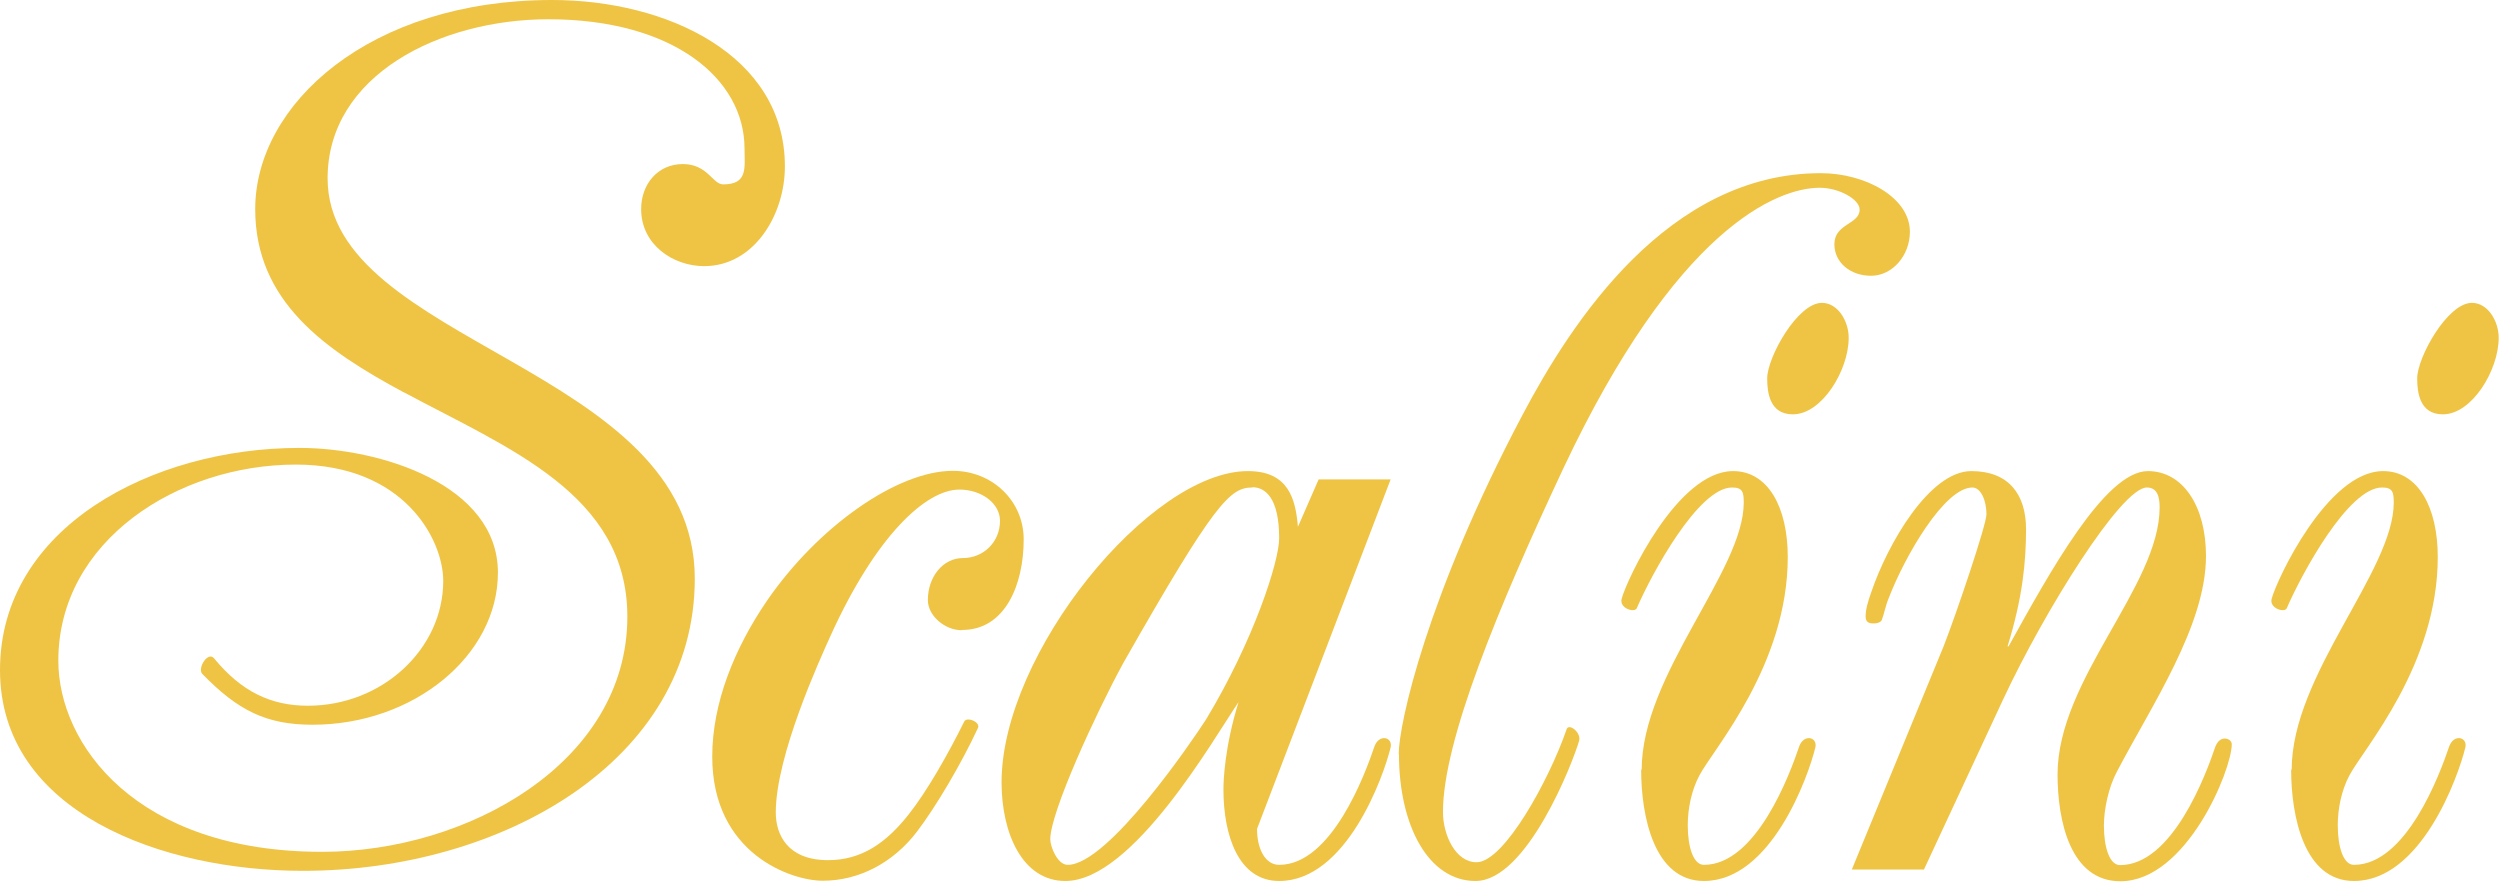
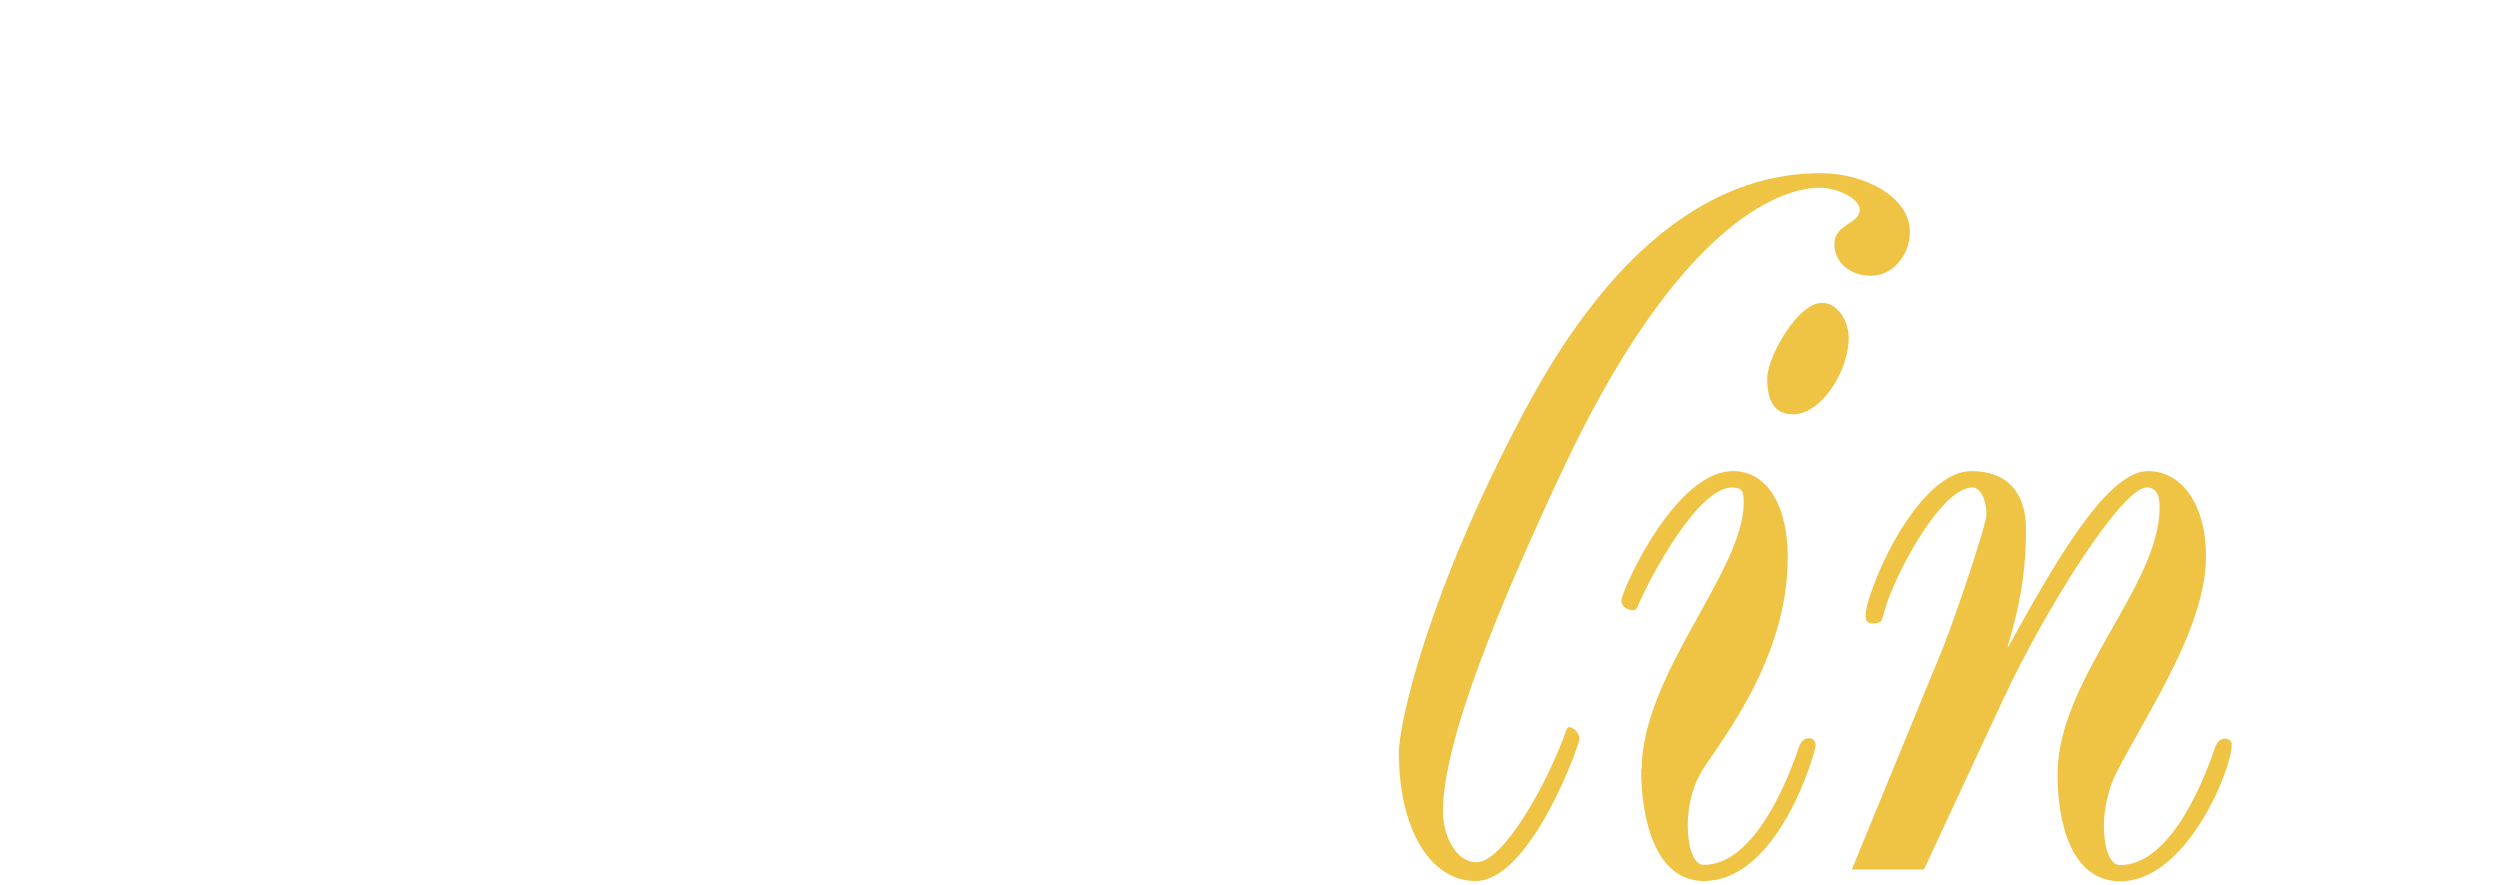
<svg xmlns="http://www.w3.org/2000/svg" width="96" height="34" viewBox="0 0 96 34" fill="none">
-   <path d="M15.51 15.07C12.48 13.44 9.8 11.58 9.8 8.03C9.8 4.01 14.18 0 21.2 0C25.58 0 30.14 2.1 30.14 6.39C30.14 8.26 28.95 10.22 27.04 10.22C25.85 10.22 24.62 9.4 24.62 8.03C24.62 7.07 25.26 6.3 26.22 6.3C27.18 6.3 27.36 7.08 27.77 7.08C28.73 7.08 28.59 6.44 28.59 5.71C28.59 3.02 25.85 0.74 21.06 0.74C16.91 0.74 12.58 2.88 12.58 6.85C12.58 13.24 26.68 14.06 26.68 22.22C26.68 29.2 19.29 33.44 11.63 33.44C6.25 33.44 0 31.2 0 25.73C0 20.26 5.84 17.2 11.5 17.2C14.6 17.2 19.12 18.61 19.12 21.99C19.12 25.18 15.88 27.83 12 27.83C10.22 27.83 9.13 27.28 7.76 25.87C7.58 25.64 7.99 25 8.22 25.28C9.27 26.56 10.41 27.1 11.82 27.1C14.69 27.1 17.02 24.91 17.02 22.31C17.02 20.71 15.51 17.84 11.36 17.84C6.84 17.84 2.24 20.76 2.24 25.37C2.24 28.56 5.2 32.71 12.37 32.71C17.94 32.71 24.09 29.29 24.09 23.68C24.09 18.97 19.5 17.21 15.52 15.07" fill="#EFC444" />
-   <path d="M36.92 24.2C36.3 24.2 35.63 23.66 35.63 23.04C35.63 22.15 36.21 21.43 36.97 21.43C37.77 21.43 38.4 20.81 38.4 20C38.4 19.33 37.69 18.8 36.84 18.8C35.55 18.8 33.63 20.58 31.89 24.42C31.49 25.31 29.79 29.01 29.79 31.2C29.79 32.05 30.24 33.03 31.8 33.03C33.09 33.03 34.03 32.36 34.88 31.29C35.59 30.4 36.4 28.97 37.02 27.72C37.11 27.5 37.64 27.72 37.56 27.94C36.94 29.28 35.95 30.97 35.2 31.95C34.31 33.11 33.01 33.82 31.59 33.82C30.39 33.82 27.35 32.79 27.35 29.05C27.35 27 28.2 24.9 29.45 23.07C31.41 20.22 34.45 18.08 36.59 18.08C38.11 18.08 39.31 19.24 39.31 20.71C39.31 22.45 38.6 24.19 36.95 24.19L36.92 24.2Z" fill="#EFC444" />
-   <path d="M50.63 18.41H53.4L48.27 31.83C48.27 32.59 48.58 33.21 49.12 33.21C51.13 33.21 52.42 29.73 52.78 28.66C52.96 28.17 53.49 28.3 53.4 28.7C53.13 29.82 51.7 33.83 49.12 33.83C47.56 33.83 46.98 32.09 46.98 30.31C46.98 30 47.02 28.7 47.56 26.96C46.62 28.34 43.5 33.83 40.91 33.83C39.26 33.83 38.46 32 38.46 30.04C38.46 25.09 44.17 18.09 47.92 18.09C49.48 18.09 49.75 19.16 49.84 20.23L50.64 18.4L50.63 18.41ZM48.09 18.72C47.24 18.72 46.66 19.26 43.14 25.45C42.07 27.41 40.33 31.2 40.33 32.23C40.33 32.5 40.6 33.21 41 33.21C42.56 33.21 45.82 28.39 46.31 27.63C48.14 24.6 49.12 21.56 49.12 20.67C49.12 19.11 48.58 18.71 48.09 18.71V18.72Z" fill="#EFC444" />
  <path d="M53.71 28.97C53.71 27.8 54.8 22.86 58.46 15.94C60.35 12.36 64.05 6.65 69.92 6.65C71.61 6.65 73.34 7.57 73.34 8.9C73.34 9.82 72.66 10.59 71.85 10.59C71.04 10.59 70.44 10.07 70.44 9.38C70.44 8.58 71.41 8.62 71.41 8.05C71.41 7.65 70.61 7.21 69.88 7.21C68.23 7.21 64.37 8.78 60.03 17.99C57.54 23.3 55.41 28.45 55.41 31.18C55.41 32.06 55.89 33.11 56.7 33.11C57.75 33.11 59.48 29.97 60.16 28C60.24 27.76 60.72 28.12 60.64 28.44C60.4 29.28 58.63 33.83 56.66 33.83C54.85 33.83 53.72 31.7 53.72 28.96L53.71 28.97Z" fill="#EFC444" />
  <path d="M63.04 29.56C63.04 25.9 66.96 21.93 66.96 19.3C66.96 18.9 66.92 18.72 66.51 18.72C65.22 18.72 63.43 22.02 62.85 23.36C62.76 23.54 62.18 23.36 62.27 23C62.45 22.29 64.41 18.09 66.55 18.09C67.89 18.09 68.65 19.47 68.65 21.39C68.65 25.54 65.8 28.75 65.26 29.77C64.95 30.35 64.81 31.06 64.81 31.69C64.81 32.54 65.03 33.21 65.43 33.21C67.44 33.21 68.73 29.73 69.09 28.66C69.27 28.17 69.8 28.3 69.71 28.7C69.44 29.82 68.01 33.83 65.43 33.83C63.51 33.83 63.02 31.33 63.02 29.55L63.04 29.56ZM68.84 15.91C67.95 15.91 67.86 15.06 67.86 14.53C67.86 13.73 69.02 11.63 69.96 11.63C70.58 11.63 70.99 12.34 70.99 12.97C70.99 14.22 69.96 15.91 68.85 15.91H68.84Z" fill="#EFC444" />
  <path d="M71.11 33.39L74.63 24.83C75.12 23.58 76.28 20.15 76.28 19.75C76.28 19.21 76.06 18.72 75.74 18.72C74.67 18.72 73.15 21.35 72.53 22.96C72.4 23.27 72.35 23.58 72.26 23.81C72.22 23.9 72.08 23.94 71.95 23.94C71.77 23.94 71.64 23.9 71.64 23.67C71.64 23.4 71.73 23.09 71.86 22.73C72.48 20.9 74.09 18.09 75.7 18.09C77.13 18.09 77.8 18.98 77.8 20.32C77.8 21.57 77.67 22.95 77.09 24.82H77.13C78.69 22.01 80.83 18.09 82.48 18.09C83.82 18.09 84.71 19.43 84.71 21.35C84.71 24.03 82.61 27.1 81.28 29.65C80.97 30.23 80.79 31.08 80.79 31.7C80.79 32.55 81.01 33.22 81.41 33.22C83.42 33.22 84.71 29.74 85.07 28.67C85.16 28.45 85.29 28.36 85.43 28.36C85.57 28.36 85.7 28.45 85.7 28.58C85.7 29.56 83.96 33.84 81.42 33.84C79.5 33.84 79.01 31.52 79.01 29.74C79.01 26.08 82.93 22.51 82.93 19.48C82.93 19.08 82.84 18.72 82.44 18.72C81.46 18.72 78.51 23.45 76.91 26.88L73.88 33.39H71.11Z" fill="#EFC444" />
-   <path d="M88 29.56C88 25.9 91.92 21.93 91.92 19.3C91.92 18.9 91.88 18.72 91.47 18.72C90.18 18.72 88.39 22.02 87.81 23.36C87.72 23.54 87.14 23.36 87.23 23C87.41 22.29 89.37 18.09 91.51 18.09C92.85 18.09 93.61 19.47 93.61 21.39C93.61 25.54 90.76 28.75 90.22 29.77C89.91 30.35 89.77 31.06 89.77 31.69C89.77 32.54 89.99 33.21 90.39 33.21C92.4 33.21 93.69 29.73 94.05 28.66C94.23 28.17 94.76 28.3 94.67 28.7C94.4 29.82 92.97 33.83 90.39 33.83C88.47 33.83 87.98 31.33 87.98 29.55L88 29.56ZM93.8 15.91C92.91 15.91 92.82 15.06 92.82 14.53C92.82 13.73 93.98 11.63 94.92 11.63C95.54 11.63 95.95 12.34 95.95 12.97C95.95 14.22 94.92 15.91 93.81 15.91H93.8Z" fill="#EFC444" />
</svg>